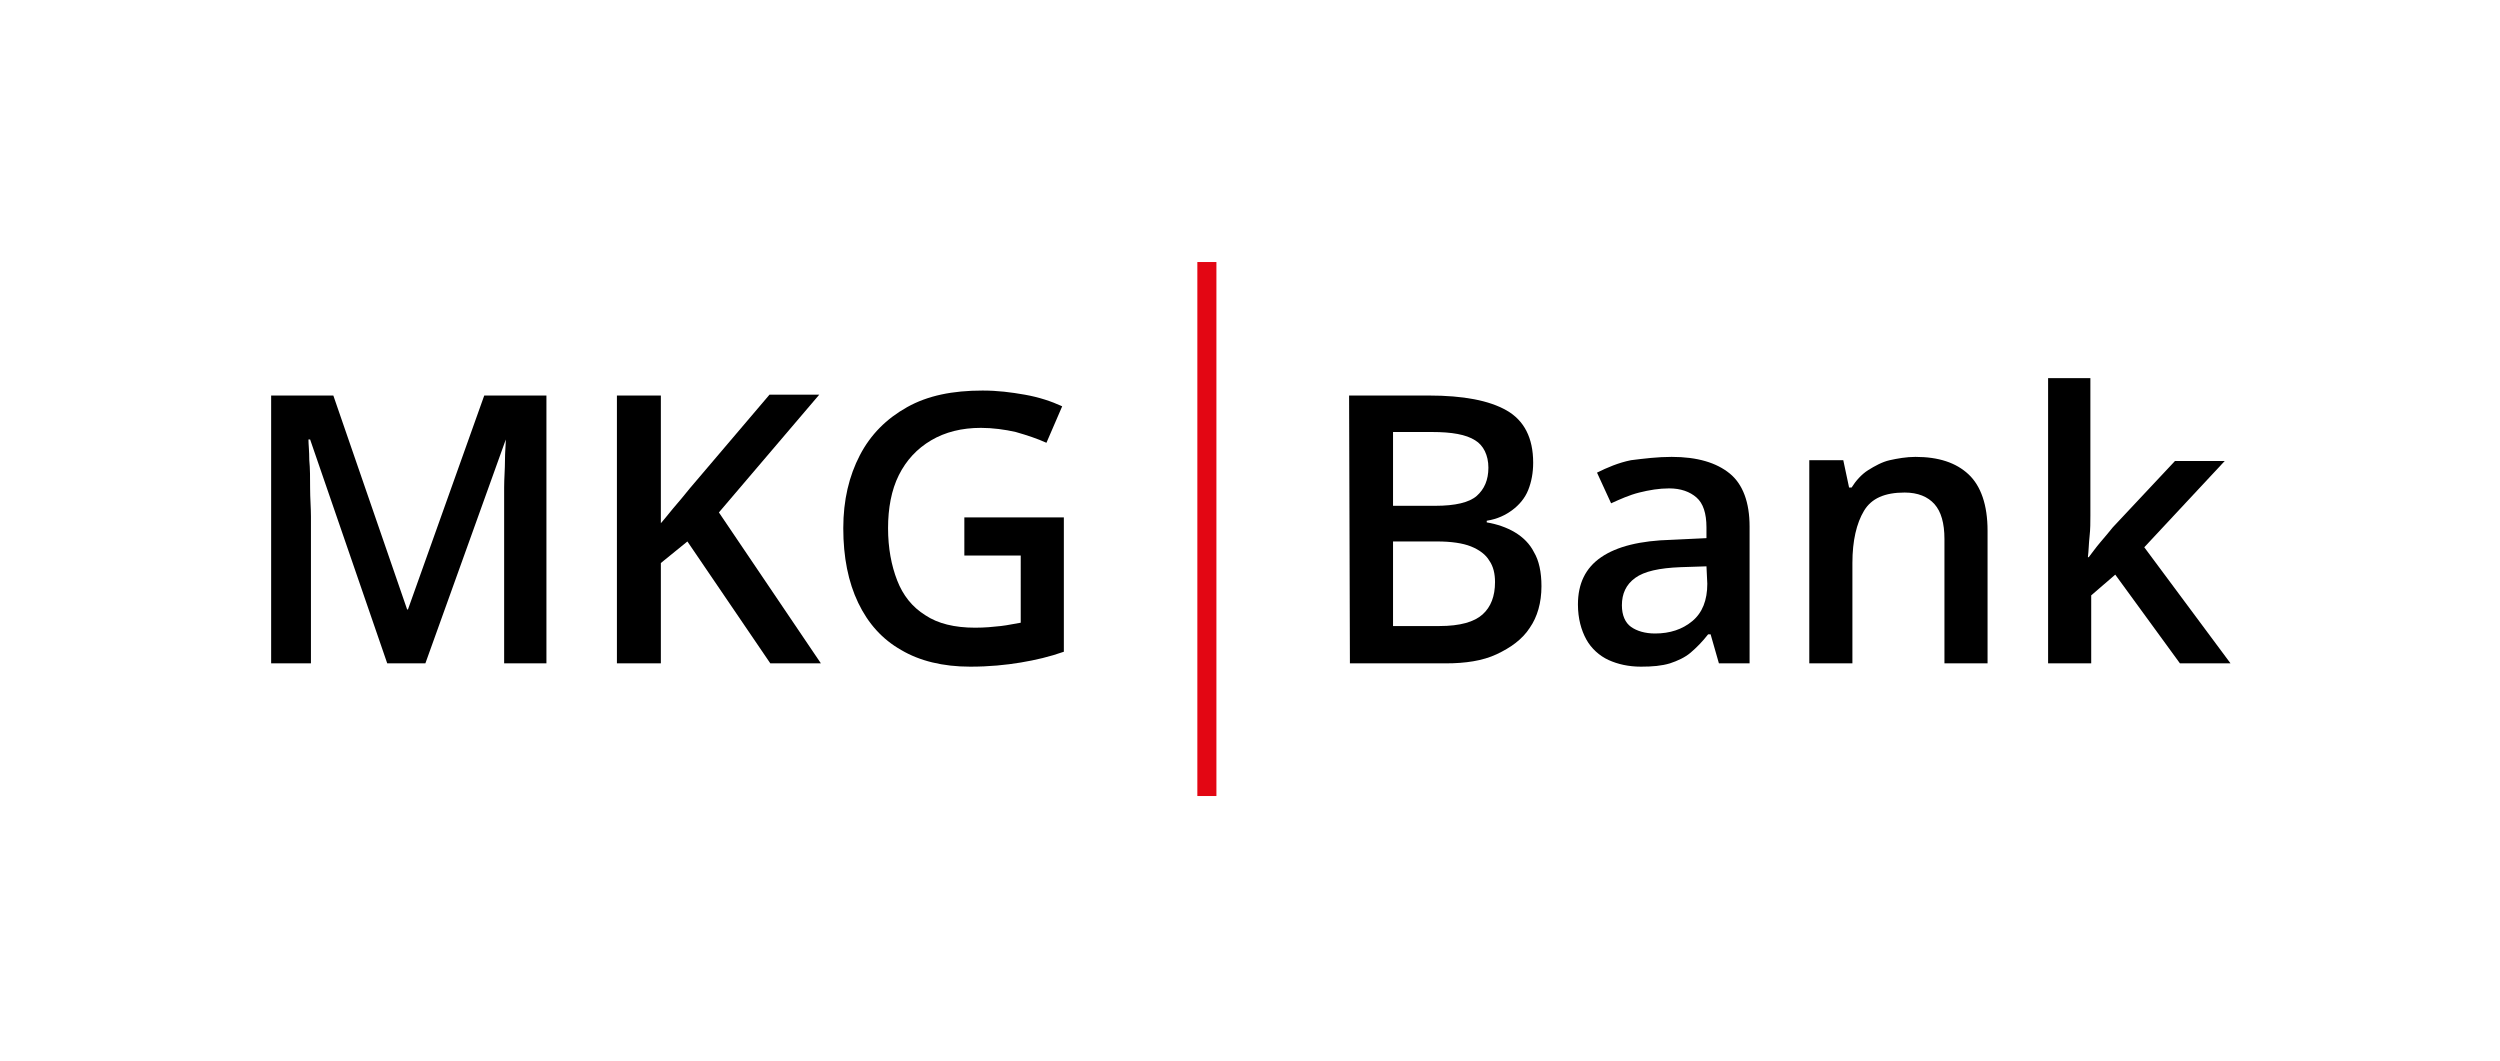
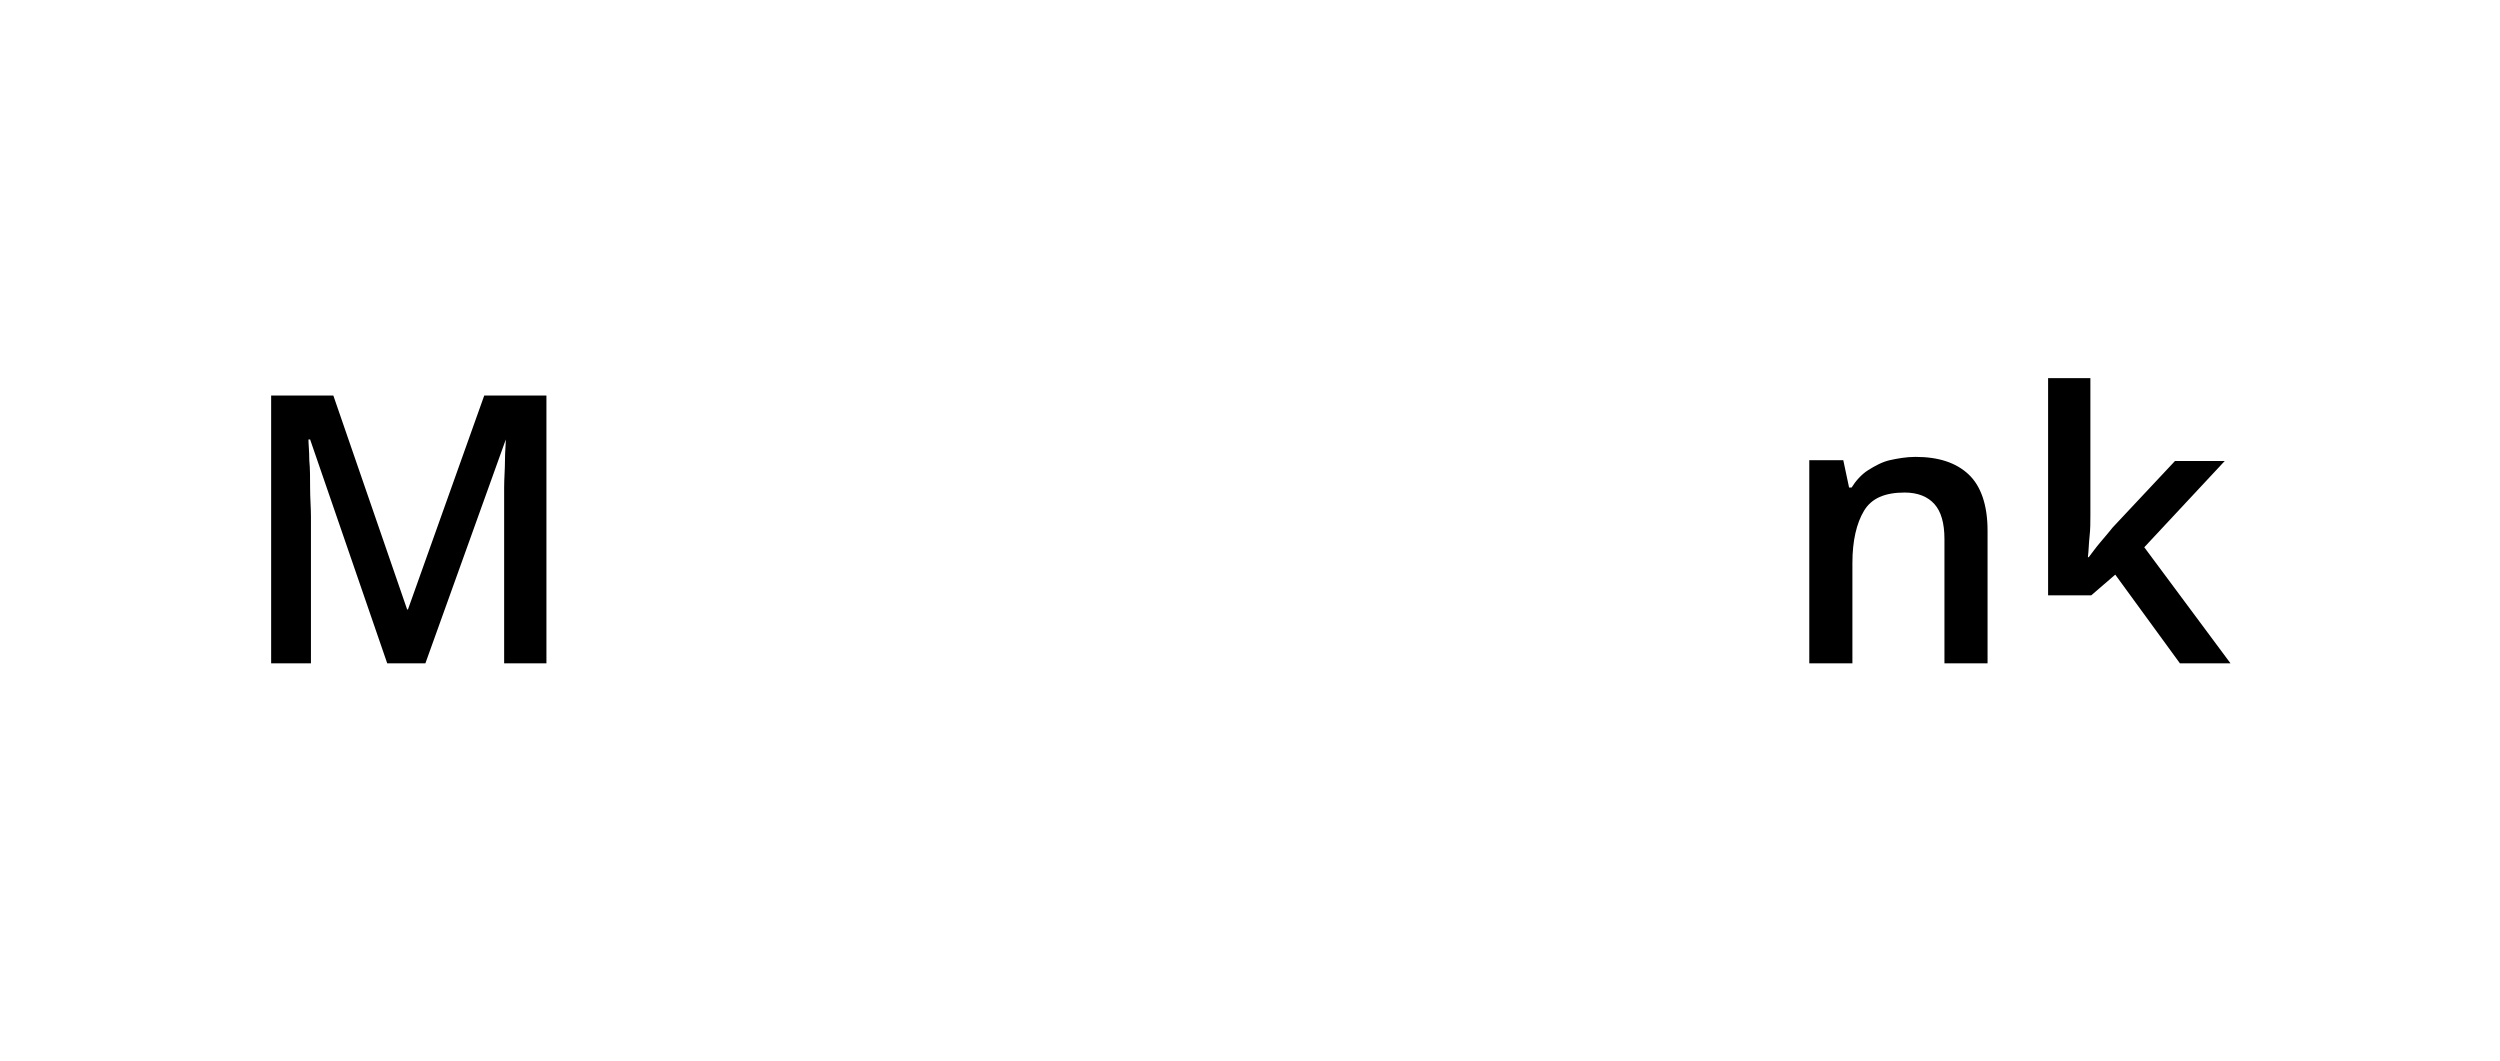
<svg xmlns="http://www.w3.org/2000/svg" version="1.1" id="MKG_Bank_mit_Subline" x="0px" y="0px" viewBox="0 0 301.5 127.9" style="enable-background:new 0 0 301.5 127.9;" xml:space="preserve">
  <style type="text/css">
	.st0{fill:#E30613;}
</style>
  <g id="Linie_00000010310281474897976090000016039241801894242739_">
-     <rect id="Linie_als_Flaeche_00000173870920588204652190000013011894529773402034_" x="144.4" y="31.6" class="st0" width="2.3" height="64.4" />
-   </g>
+     </g>
  <g id="Headline_00000110429033855640195400000015553895349947542200_">
    <g id="Bank_00000003088010251032689020000003316659602387952002_">
-       <path d="M162.7,47.7h9.6c4.2,0,7.3,0.6,9.4,1.8c2.1,1.2,3.2,3.3,3.2,6.3c0,1.2-0.2,2.3-0.6,3.3s-1.1,1.8-1.9,2.4s-1.8,1.1-3.1,1.3    V63c1.2,0.2,2.4,0.6,3.4,1.2c1,0.6,1.8,1.4,2.3,2.4c0.6,1,0.9,2.4,0.9,4.1c0,2-0.5,3.7-1.4,5c-0.9,1.4-2.3,2.4-4,3.2    s-3.8,1.1-6.1,1.1h-11.6L162.7,47.7L162.7,47.7z M168,61h5.1c2.4,0,4.1-0.4,5-1.2s1.4-1.9,1.4-3.4c0-1.5-0.6-2.7-1.6-3.3    c-1.1-0.7-2.8-1-5.2-1H168L168,61L168,61z M168,65.3v10.2h5.6c2.5,0,4.2-0.5,5.2-1.4s1.5-2.2,1.5-3.9c0-1-0.2-1.9-0.7-2.6    c-0.4-0.7-1.2-1.3-2.2-1.7s-2.4-0.6-4.1-0.6L168,65.3L168,65.3z" />
-       <path d="M201.6,55.1c3.1,0,5.4,0.7,7,2s2.4,3.5,2.4,6.4V80h-3.7l-1-3.5H206c-0.7,0.9-1.4,1.6-2.1,2.2c-0.7,0.6-1.6,1-2.5,1.3    c-1,0.3-2.1,0.4-3.5,0.4c-1.5,0-2.8-0.3-3.9-0.8c-1.1-0.5-2.1-1.4-2.7-2.5s-1-2.5-1-4.2c0-2.5,0.9-4.4,2.8-5.7    c1.9-1.3,4.7-2,8.5-2.1l4.2-0.2v-1.3c0-1.7-0.4-2.9-1.2-3.6c-0.8-0.7-1.9-1.1-3.3-1.1c-1.2,0-2.4,0.2-3.6,0.5s-2.3,0.8-3.4,1.3    l-1.7-3.7c1.2-0.6,2.6-1.2,4.1-1.5C198.3,55.3,199.9,55.1,201.6,55.1z M205.8,68.3l-3.1,0.1c-2.6,0.1-4.4,0.5-5.5,1.3    c-1.1,0.8-1.6,1.9-1.6,3.3c0,1.2,0.4,2.1,1.1,2.6c0.7,0.5,1.7,0.8,2.9,0.8c1.8,0,3.3-0.5,4.5-1.5c1.2-1,1.8-2.5,1.8-4.5    L205.8,68.3L205.8,68.3z" />
      <path d="M231,55.1c2.8,0,4.9,0.7,6.4,2.1c1.5,1.4,2.3,3.7,2.3,6.8V80h-5.2V65c0-1.9-0.4-3.3-1.2-4.2s-2-1.4-3.6-1.4    c-2.4,0-4,0.7-4.9,2.2s-1.4,3.6-1.4,6.3V80h-5.2V55.5h4.1l0.7,3.3h0.3c0.5-0.8,1.2-1.6,2-2.1s1.7-1,2.6-1.2S229.9,55.1,231,55.1z" />
-       <path d="M252.1,45.6v16.6c0,0.8,0,1.6-0.1,2.5c-0.1,0.9-0.1,1.7-0.2,2.5h0.1c0.4-0.5,0.8-1.1,1.4-1.8s1.1-1.3,1.5-1.8l7.5-8h6    L258.6,66L269,80h-6.1l-7.8-10.7l-2.9,2.5V80h-5.2V45.6H252.1z" />
+       <path d="M252.1,45.6v16.6c0,0.8,0,1.6-0.1,2.5c-0.1,0.9-0.1,1.7-0.2,2.5h0.1c0.4-0.5,0.8-1.1,1.4-1.8s1.1-1.3,1.5-1.8l7.5-8h6    L258.6,66L269,80h-6.1l-7.8-10.7l-2.9,2.5h-5.2V45.6H252.1z" />
    </g>
    <g id="MKG_00000044154505776061501610000016302296969956726953_">
      <path d="M46.7,80l-9.3-27h-0.2c0,0.6,0.1,1.4,0.1,2.5c0.1,1,0.1,2.2,0.1,3.4c0,1.2,0.1,2.3,0.1,3.4V80h-4.8V47.7h7.5l8.9,25.8h0.1    l9.2-25.8h7.5V80h-5.1V62c0-1,0-2,0-3.2c0-1.1,0.1-2.2,0.1-3.3c0-1,0.1-1.9,0.1-2.5H61L51.3,80C51.3,80,46.7,80,46.7,80z" />
-       <path d="M99,80h-6.1l-10-14.7l-3.2,2.6V80h-5.3V47.7h5.3v15.4c0.7-0.8,1.3-1.6,2-2.4c0.7-0.8,1.3-1.6,2-2.4l9.1-10.7h6L86.7,61.8    L99,80z" />
-       <path d="M116.3,62.4h12v16.2c-1.7,0.6-3.4,1-5.2,1.3c-1.8,0.3-3.8,0.5-6.1,0.5c-3.3,0-6.1-0.7-8.3-2c-2.3-1.3-4-3.2-5.2-5.7    c-1.2-2.5-1.8-5.5-1.8-9c0-3.4,0.7-6.3,2-8.8s3.2-4.4,5.7-5.8s5.5-2,9.1-2c1.8,0,3.4,0.2,5.1,0.5s3.2,0.8,4.5,1.4l-1.9,4.4    c-1.1-0.5-2.3-0.9-3.7-1.3c-1.3-0.3-2.8-0.5-4.2-0.5c-2.3,0-4.3,0.5-6,1.5c-1.7,1-3,2.4-3.9,4.2s-1.3,4-1.3,6.4    c0,2.4,0.4,4.5,1.1,6.3c0.7,1.8,1.8,3.2,3.4,4.2c1.5,1,3.5,1.5,6,1.5c1.2,0,2.2-0.1,3.1-0.2c0.9-0.1,1.7-0.3,2.4-0.4V67h-6.8    L116.3,62.4L116.3,62.4z" />
    </g>
  </g>
</svg>